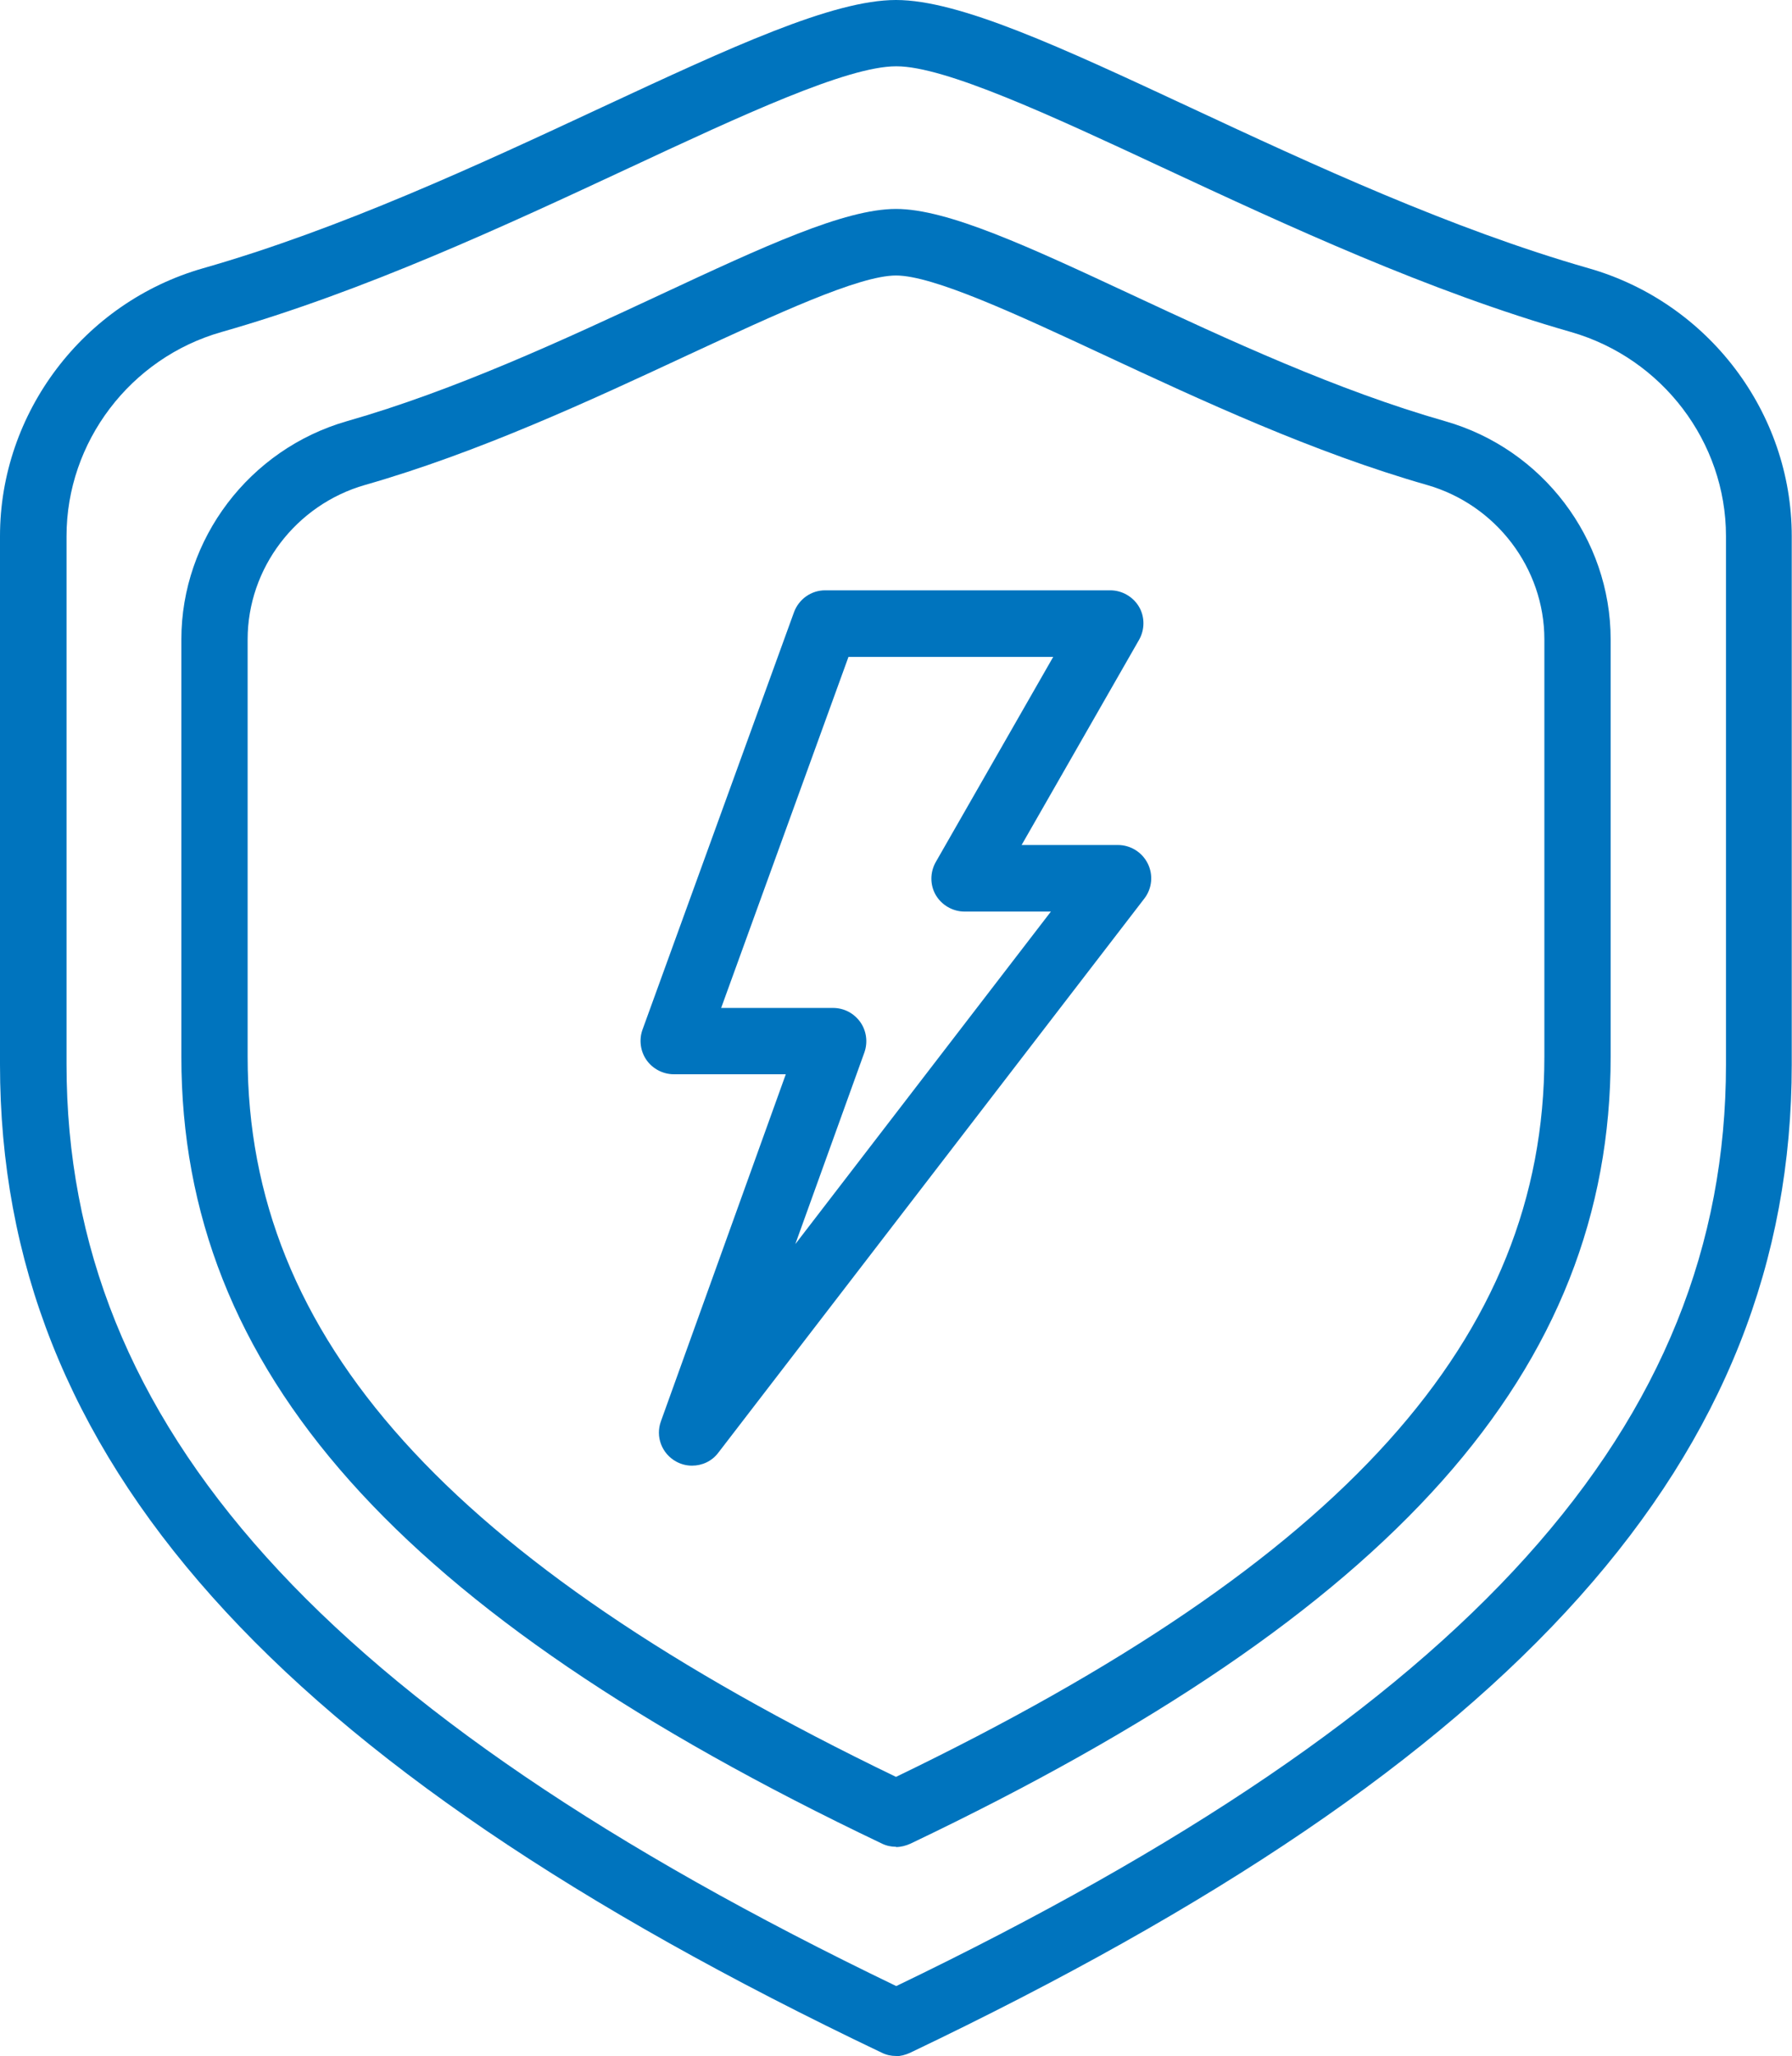
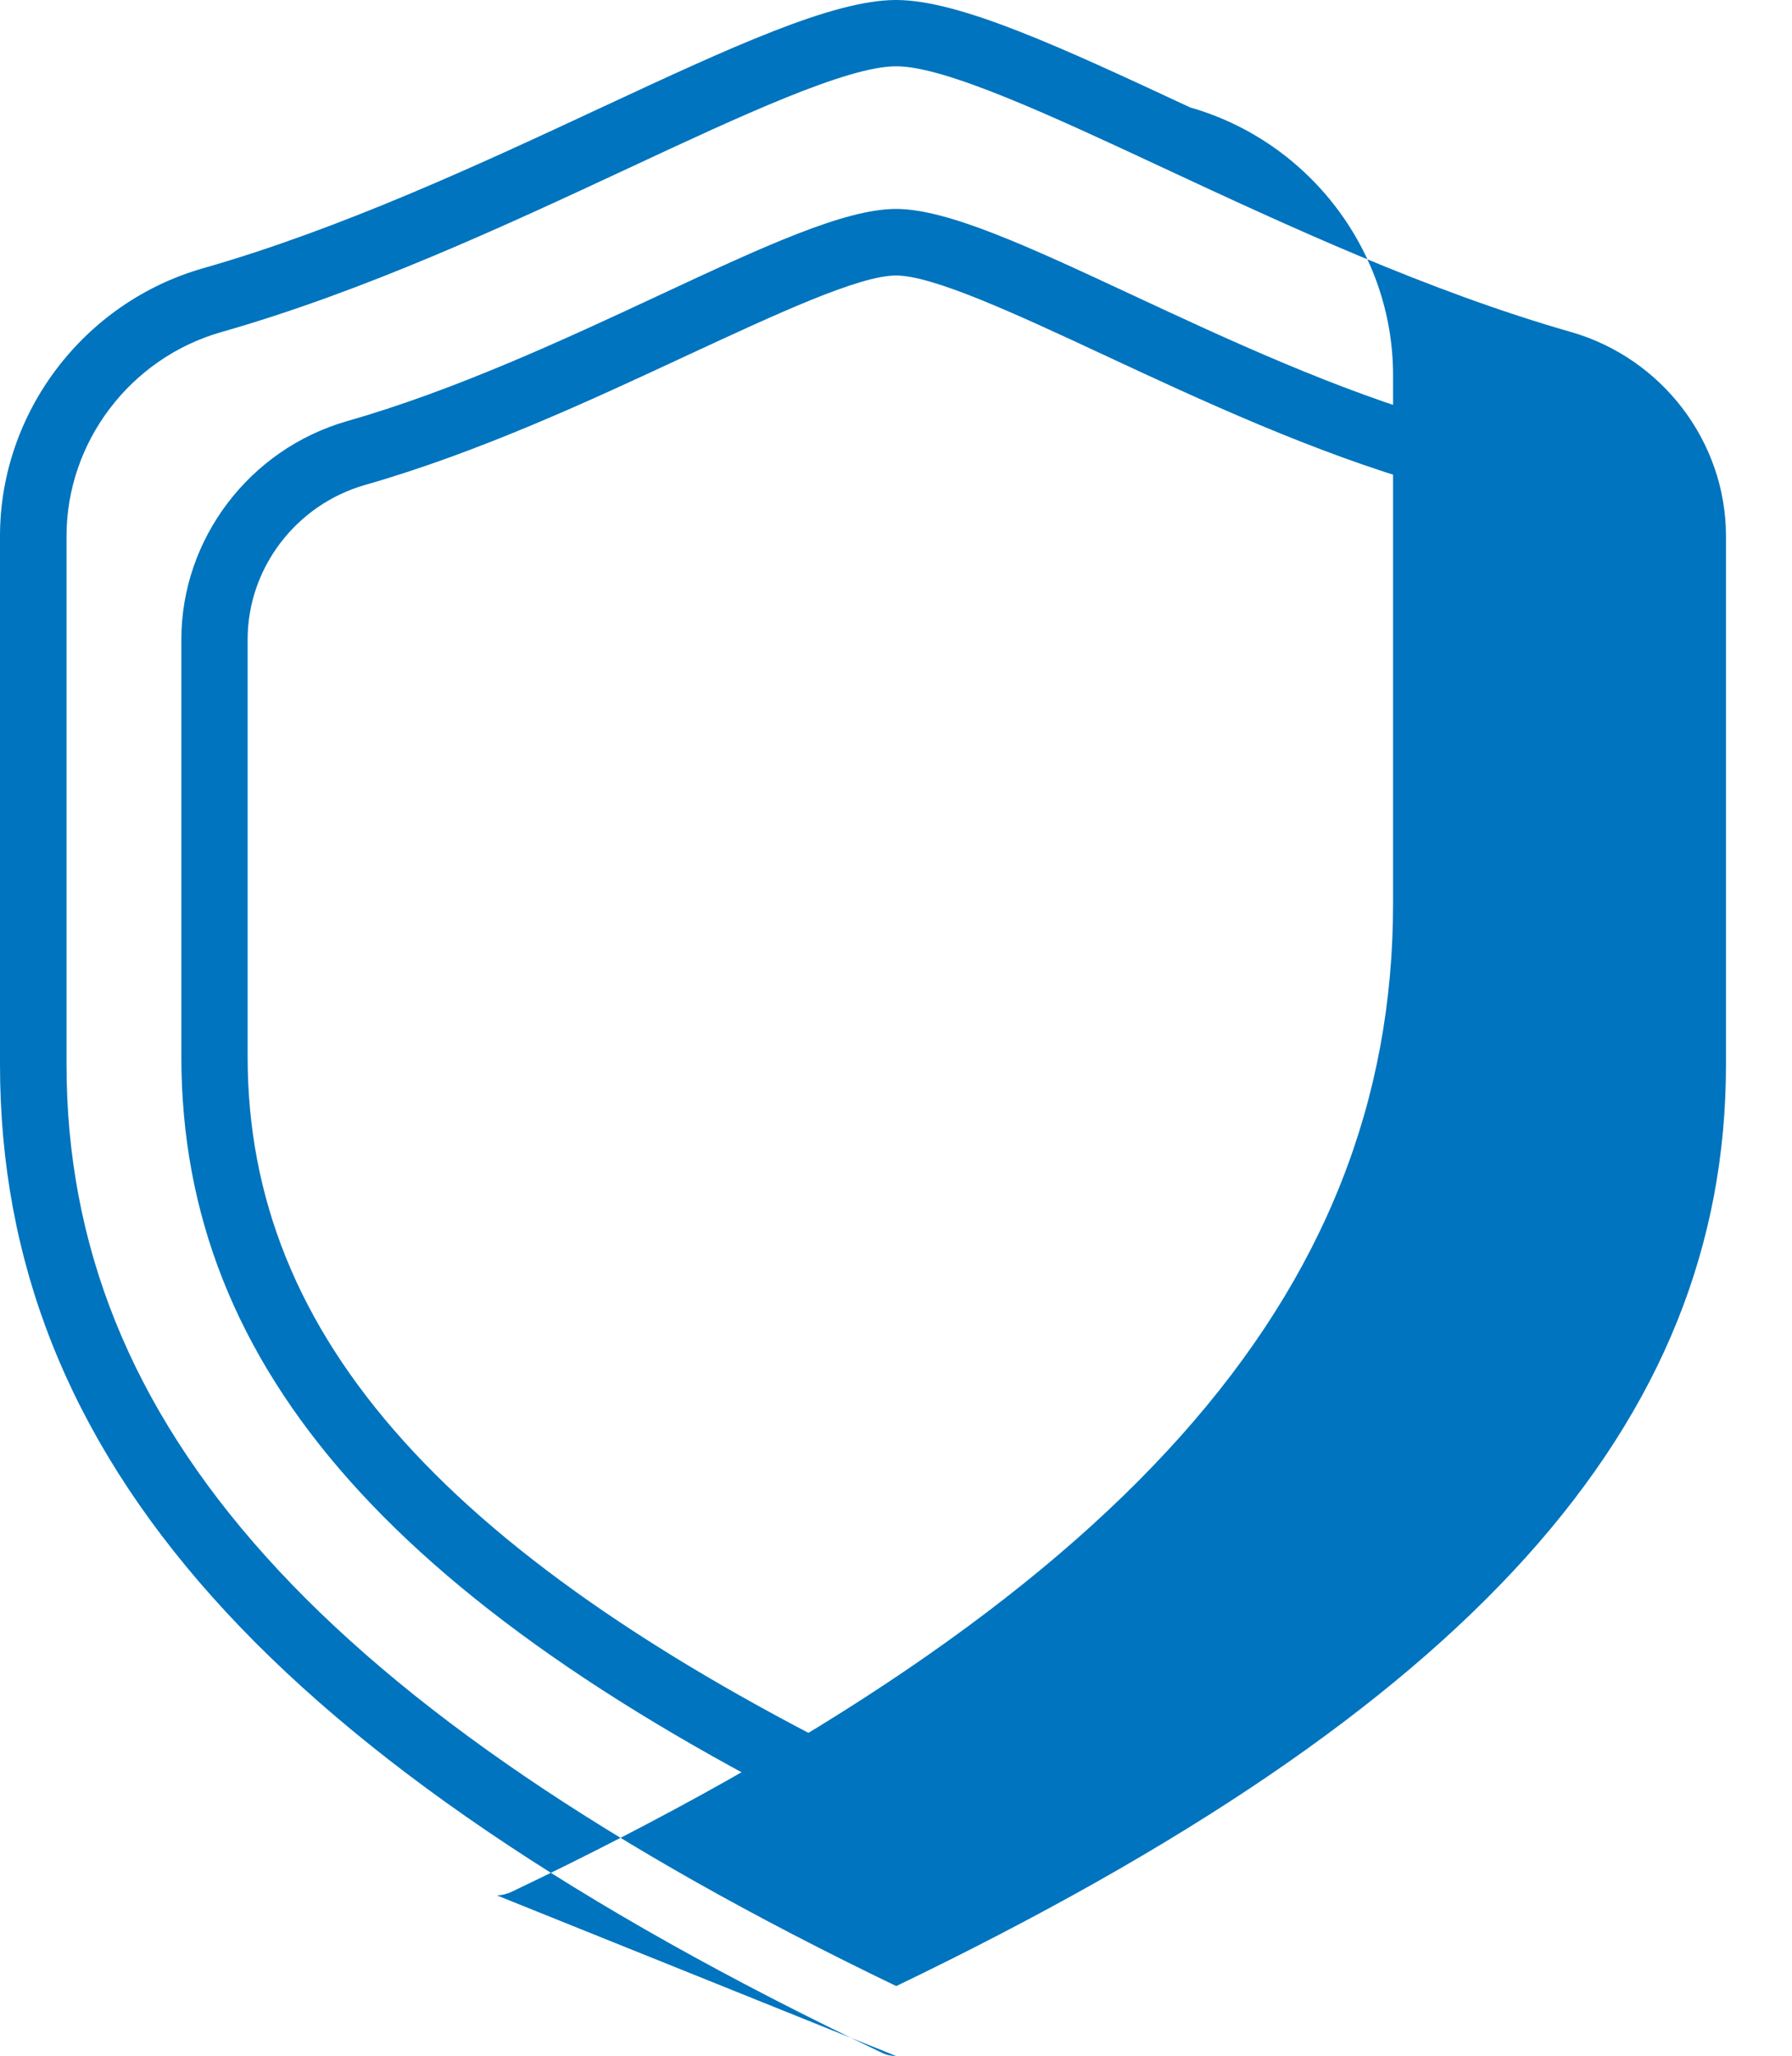
<svg xmlns="http://www.w3.org/2000/svg" id="Camada_2" data-name="Camada 2" viewBox="0 0 69.76 80">
  <defs>
    <style>      .cls-1 {        fill: #0074be;        stroke-width: 0px;      }    </style>
  </defs>
  <g id="Segmentos">
    <g>
-       <path class="cls-1" d="M34.88,80c-.19,0-.38-.04-.56-.13C10.59,68.56,0,56.7,0,41.42v-20.56c0-4.8,3.25-9.09,7.9-10.42,5.36-1.53,10.76-4.04,15.52-6.26C28.45,1.84,32.41,0,34.88,0s6.43,1.84,11.45,4.18c4.76,2.22,10.17,4.73,15.52,6.26h0c4.65,1.33,7.9,5.61,7.9,10.42v20.56c0,15.28-10.59,27.14-34.33,38.46-.18.08-.37.13-.56.13ZM34.88,2.58c-1.9,0-6.01,1.91-10.36,3.94-4.85,2.26-10.35,4.82-15.9,6.4-3.55,1.01-6.03,4.28-6.03,7.94v20.56c0,14.04,9.97,25.11,32.3,35.86,22.33-10.75,32.3-21.83,32.3-35.86v-20.56c0-3.66-2.48-6.92-6.03-7.94h0c-5.56-1.59-11.05-4.14-15.9-6.4-4.35-2.03-8.47-3.94-10.36-3.94Z" />
+       <path class="cls-1" d="M34.88,80c-.19,0-.38-.04-.56-.13C10.59,68.56,0,56.7,0,41.42v-20.56c0-4.8,3.25-9.09,7.9-10.42,5.36-1.53,10.76-4.04,15.52-6.26C28.45,1.84,32.41,0,34.88,0s6.43,1.84,11.45,4.18h0c4.65,1.33,7.9,5.61,7.9,10.42v20.56c0,15.28-10.59,27.14-34.33,38.46-.18.08-.37.13-.56.13ZM34.88,2.58c-1.9,0-6.01,1.91-10.36,3.94-4.85,2.26-10.35,4.82-15.9,6.4-3.55,1.01-6.03,4.28-6.03,7.94v20.56c0,14.04,9.97,25.11,32.3,35.86,22.33-10.75,32.3-21.83,32.3-35.86v-20.56c0-3.66-2.48-6.92-6.03-7.94h0c-5.56-1.59-11.05-4.14-15.9-6.4-4.35-2.03-8.47-3.94-10.36-3.94Z" />
      <path class="cls-1" d="M34.88,71.86c-.19,0-.38-.04-.56-.13C15.47,62.75,7.06,53.3,7.06,41.12v-16.24c0-3.91,2.65-7.4,6.44-8.49,4.21-1.2,8.47-3.18,12.22-4.93,3.99-1.86,7.15-3.33,9.16-3.33s5.17,1.47,9.16,3.33c3.75,1.75,8.01,3.73,12.22,4.93h0c3.79,1.08,6.44,4.57,6.44,8.49v16.24c0,12.18-8.41,21.63-27.26,30.62-.18.08-.37.13-.56.13ZM34.88,10.72c-1.44,0-4.66,1.5-8.07,3.08-3.84,1.79-8.19,3.81-12.6,5.07-2.69.77-4.57,3.24-4.57,6.01v16.24c0,10.94,7.79,19.6,25.24,28.02,17.45-8.42,25.24-17.08,25.24-28.02v-16.24c0-2.77-1.88-5.24-4.57-6.01h0c-4.41-1.26-8.76-3.28-12.6-5.07-3.41-1.59-6.63-3.08-8.07-3.08Z" />
-       <path class="cls-1" d="M26.94,57.03c-.21,0-.42-.05-.62-.16-.56-.31-.81-.97-.59-1.57l4.86-13.5h-4.36c-.42,0-.82-.21-1.06-.55-.24-.34-.3-.79-.16-1.18l5.9-16.25c.19-.51.67-.85,1.21-.85h11.1c.46,0,.89.25,1.12.64s.23.89,0,1.29l-4.57,7.98h3.75c.49,0,.94.28,1.16.72.22.44.17.97-.13,1.36l-16.59,21.57c-.25.33-.63.5-1.02.5ZM28.07,39.22h4.36c.42,0,.81.2,1.06.55.24.34.3.78.16,1.18l-2.69,7.46,9.95-12.94h-3.36c-.46,0-.89-.25-1.12-.64s-.23-.89,0-1.29l4.57-7.98h-7.97l-4.96,13.67Z" />
    </g>
  </g>
</svg>